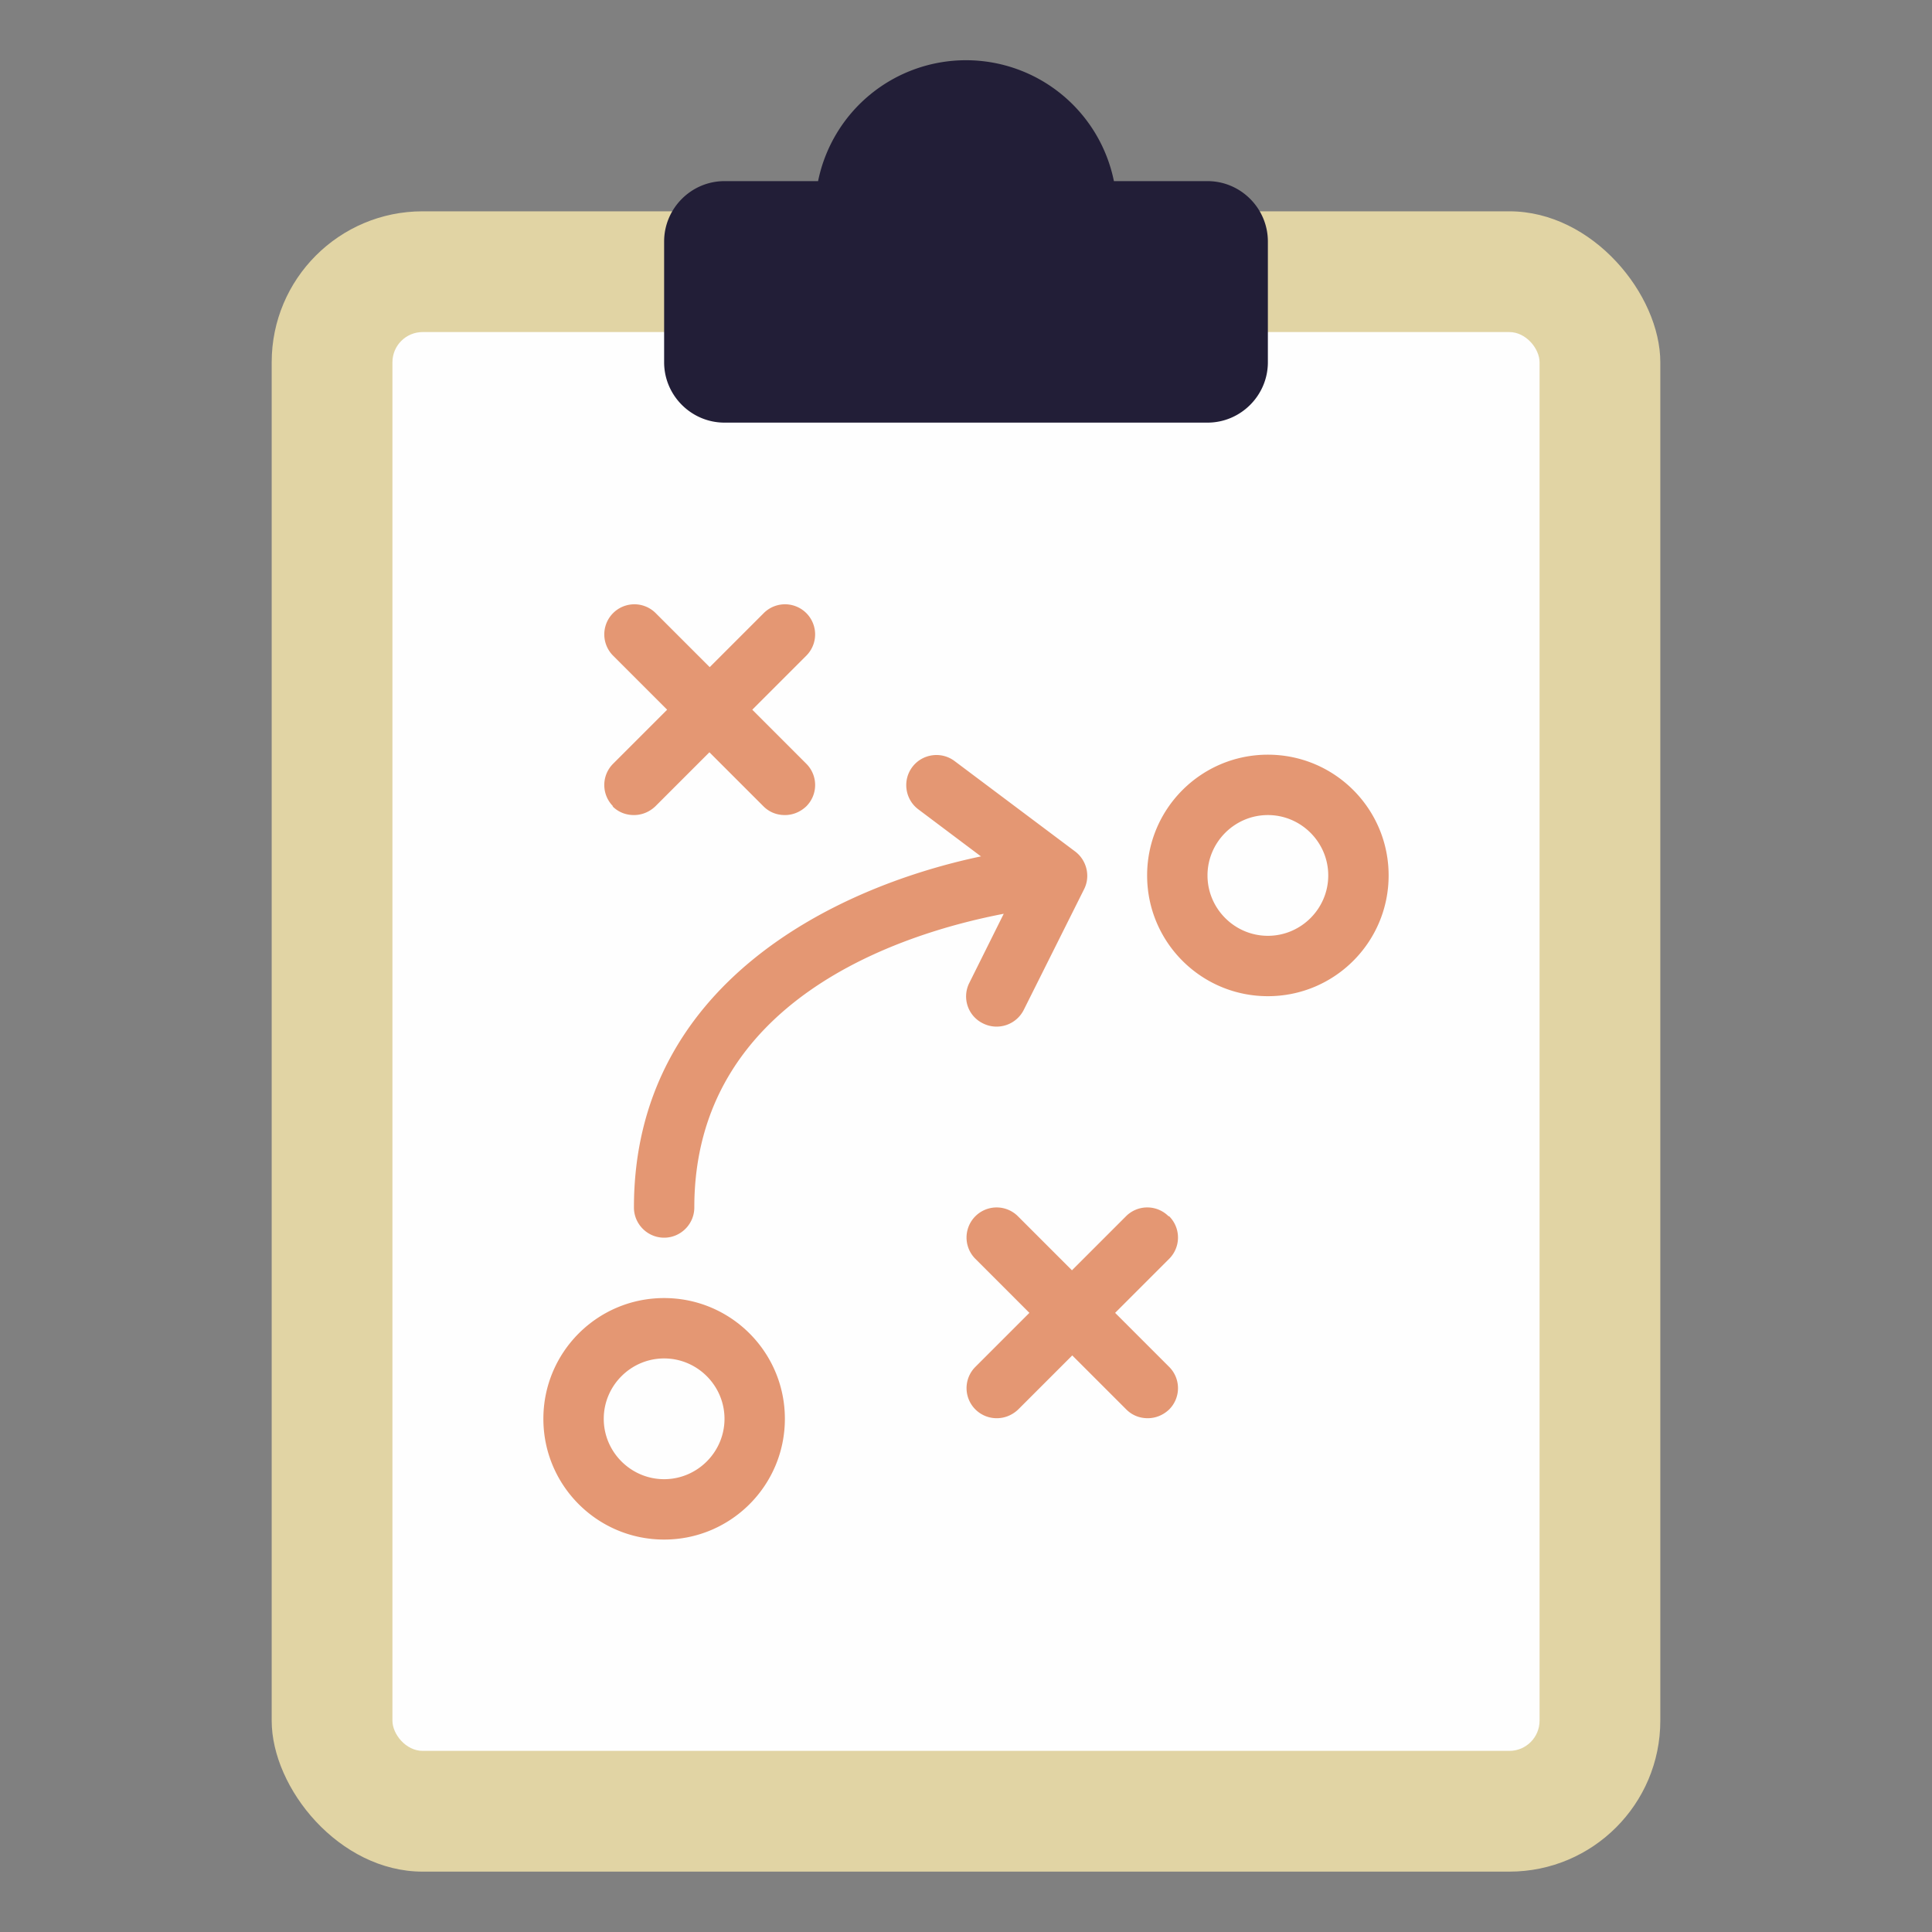
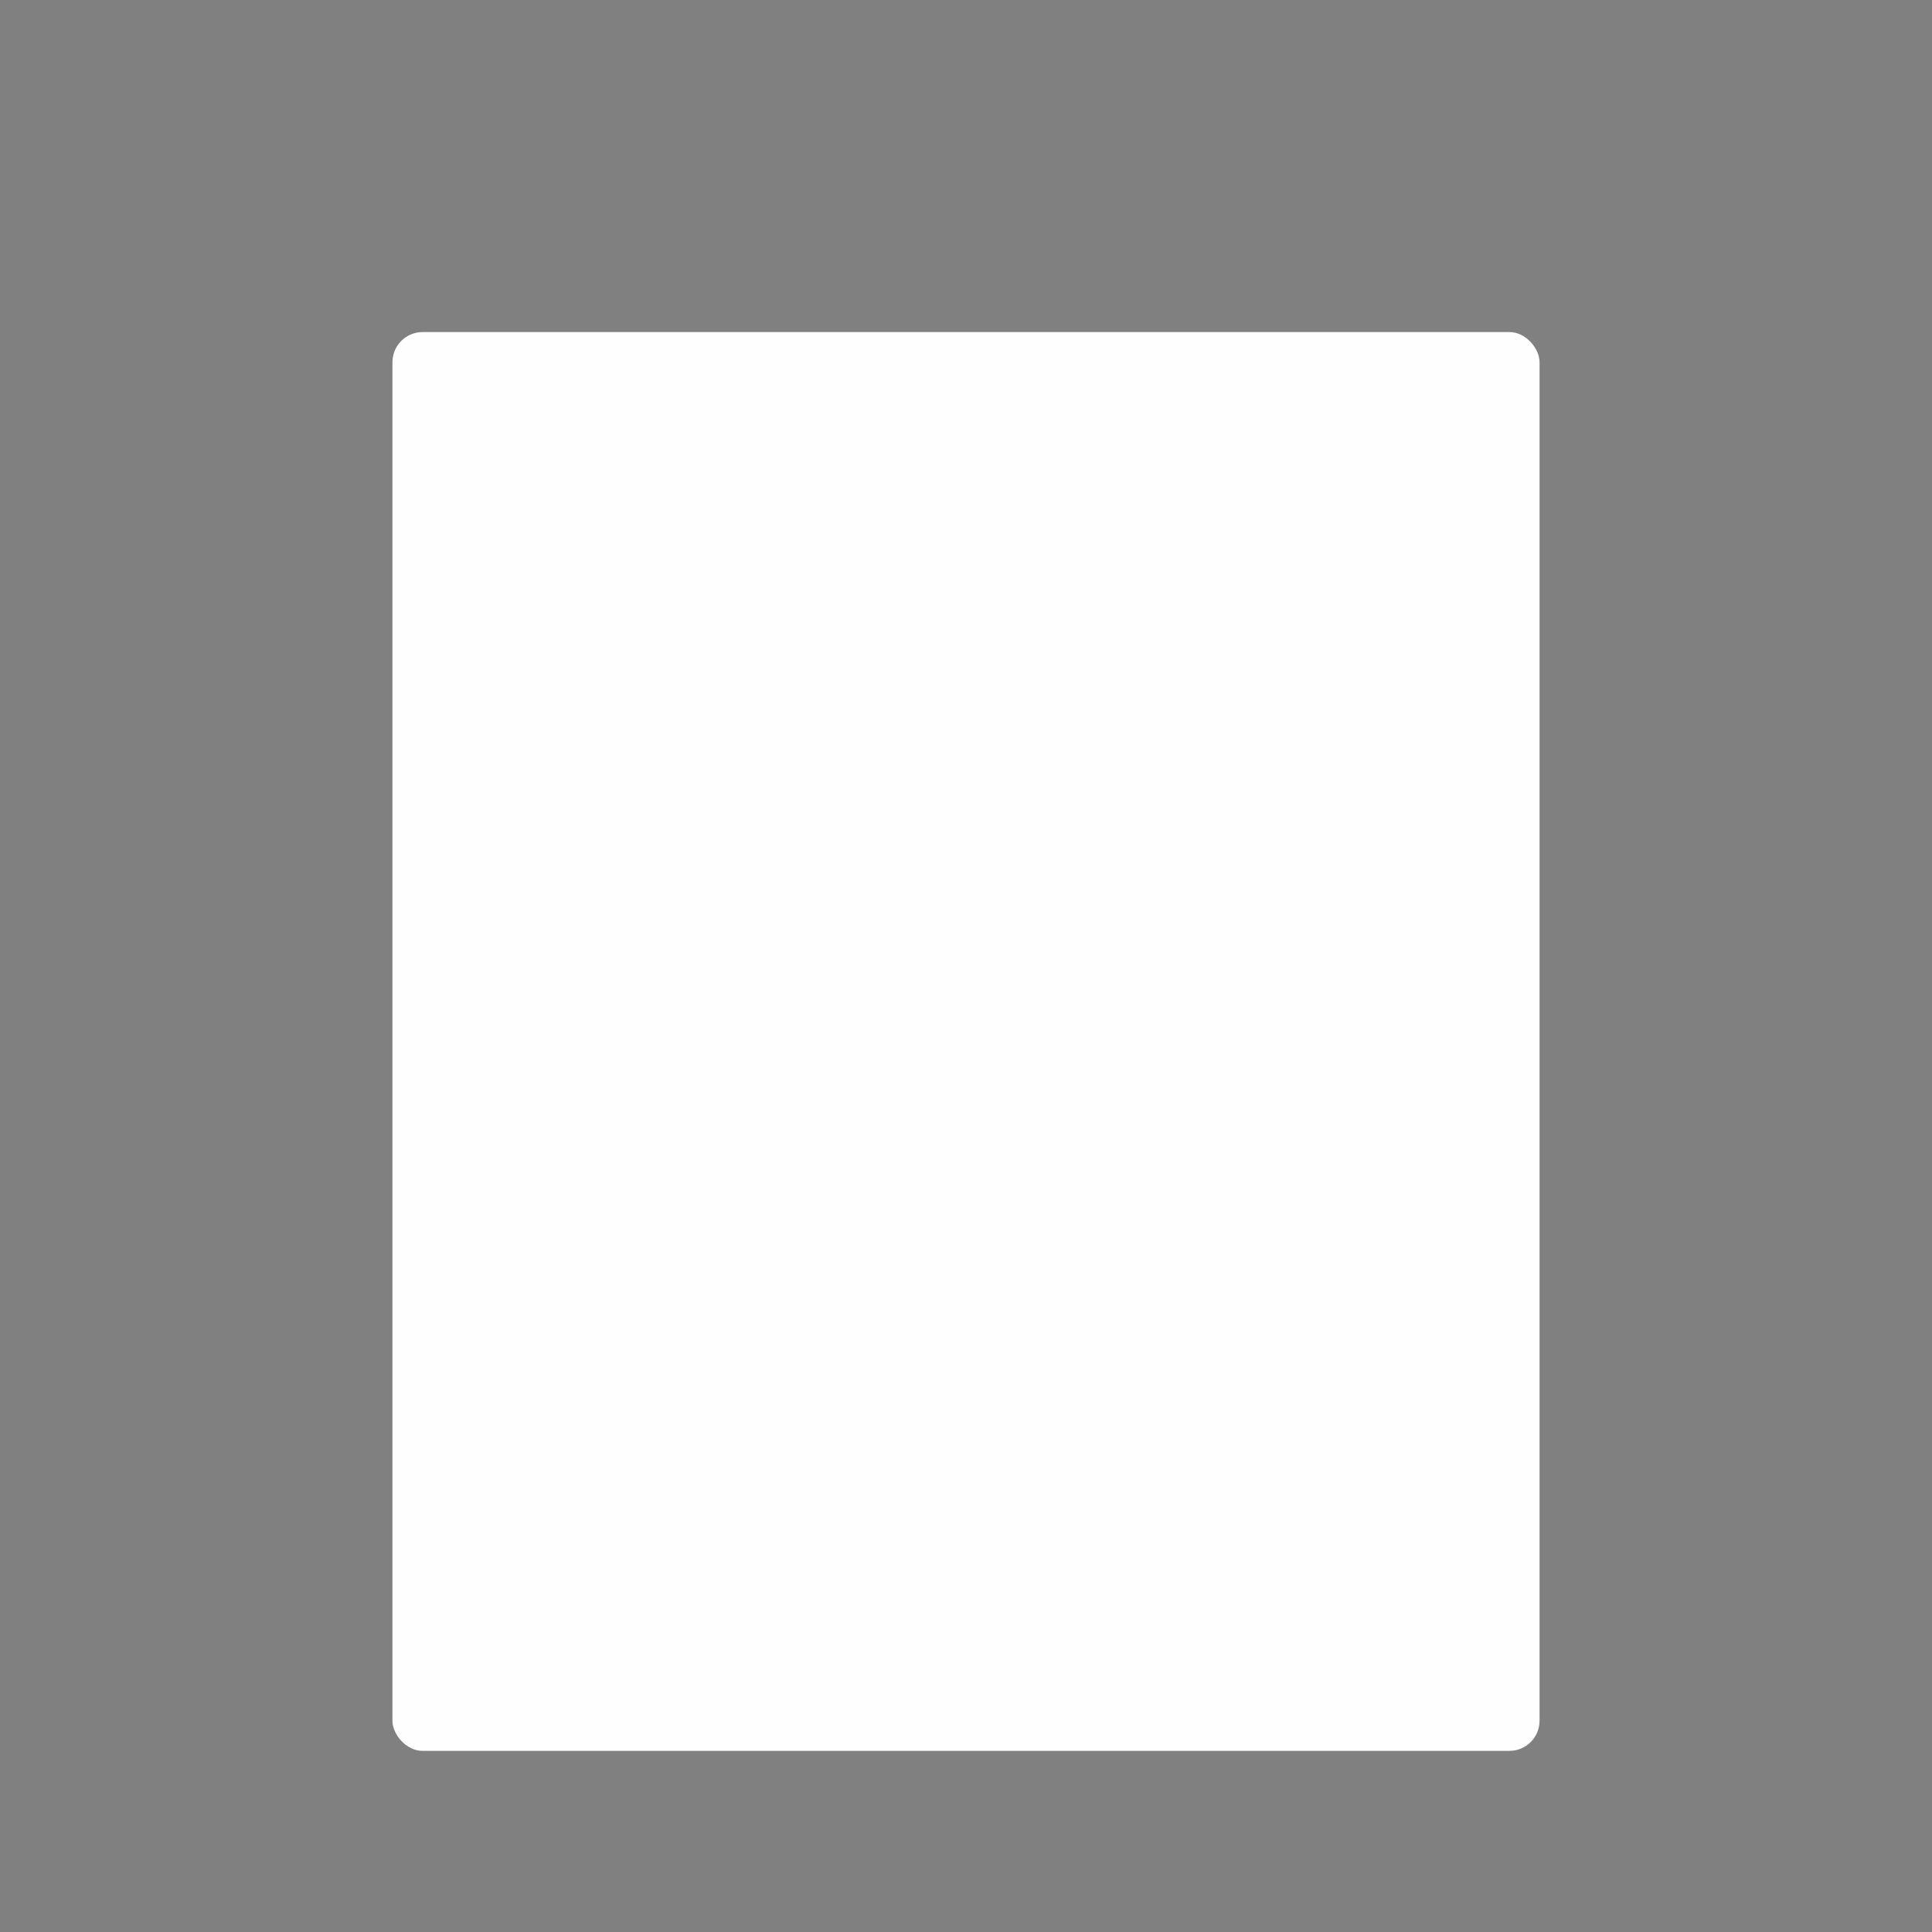
<svg xmlns="http://www.w3.org/2000/svg" version="1.1" width="512" height="512" x="0" y="0" viewBox="0 0 64 64" style="enable-background:new 0 0 512 512" xml:space="preserve" class="">
  <rect x="0" y="0" width="64" height="64" fill="#808080" stroke="none" />
  <g>
-     <rect width="46" height="55" x="9" y="7" fill="#e1d4a4" rx="5" opacity="1" data-original="#ad27aa" class="" />
    <rect width="38" height="47" x="13" y="11" fill="#fefefe" rx="1" opacity="1" data-original="#8c0f84" class="" />
    <g fill="#fff">
-       <path d="M32.49 28.37C27.56 29.41 21 32.66 21 40c0 .55.45 1 1 1s1-.45 1-1c0-6.89 6.86-9.08 10.25-9.73l-1.14 2.29a.993.993 0 0 0 .45 1.34 1.007 1.007 0 0 0 1.35-.44l2-4c.22-.43.09-.96-.29-1.25l-4-3c-.44-.33-1.07-.24-1.4.2s-.24 1.07.2 1.4l2.09 1.57zM22 43c-2.21 0-4 1.79-4 4s1.79 4 4 4 4-1.79 4-4-1.79-4-4-4zm0 6c-1.1 0-2-.9-2-2s.9-2 2-2 2 .9 2 2-.9 2-2 2zM42 25c-2.21 0-4 1.79-4 4s1.79 4 4 4 4-1.79 4-4-1.79-4-4-4zm0 6c-1.1 0-2-.9-2-2s.9-2 2-2 2 .9 2 2-.9 2-2 2zM38.71 40.29a.996.996 0 0 0-1.41 0l-1.79 1.79-1.79-1.79a.996.996 0 1 0-1.41 1.41l1.79 1.79-1.79 1.79a.996.996 0 0 0 .71 1.7c.26 0 .51-.1.71-.29l1.79-1.79 1.79 1.79c.2.2.45.29.71.29s.51-.1.71-.29a.996.996 0 0 0 0-1.41l-1.79-1.79 1.79-1.79a.996.996 0 0 0 0-1.41zM20.29 26.71c.2.2.45.29.71.29s.51-.1.71-.29l1.79-1.79 1.79 1.79c.2.2.45.29.71.29s.51-.1.71-.29a.996.996 0 0 0 0-1.41l-1.79-1.79 1.79-1.79a.996.996 0 1 0-1.41-1.41l-1.79 1.79-1.79-1.79a.996.996 0 1 0-1.41 1.41l1.79 1.79-1.79 1.79a.996.996 0 0 0 0 1.41z" fill="#e49773" opacity="1" data-original="#ffffff" class="" />
-     </g>
-     <path fill="#221e37" d="M40 6h-3.1a5 5 0 0 0-9.8 0H24c-1.1 0-2 .9-2 2v4c0 1.1.9 2 2 2h16c1.1 0 2-.9 2-2V8c0-1.1-.9-2-2-2z" opacity="1" data-original="#d146d1" class="" />
+       </g>
  </g>
</svg>